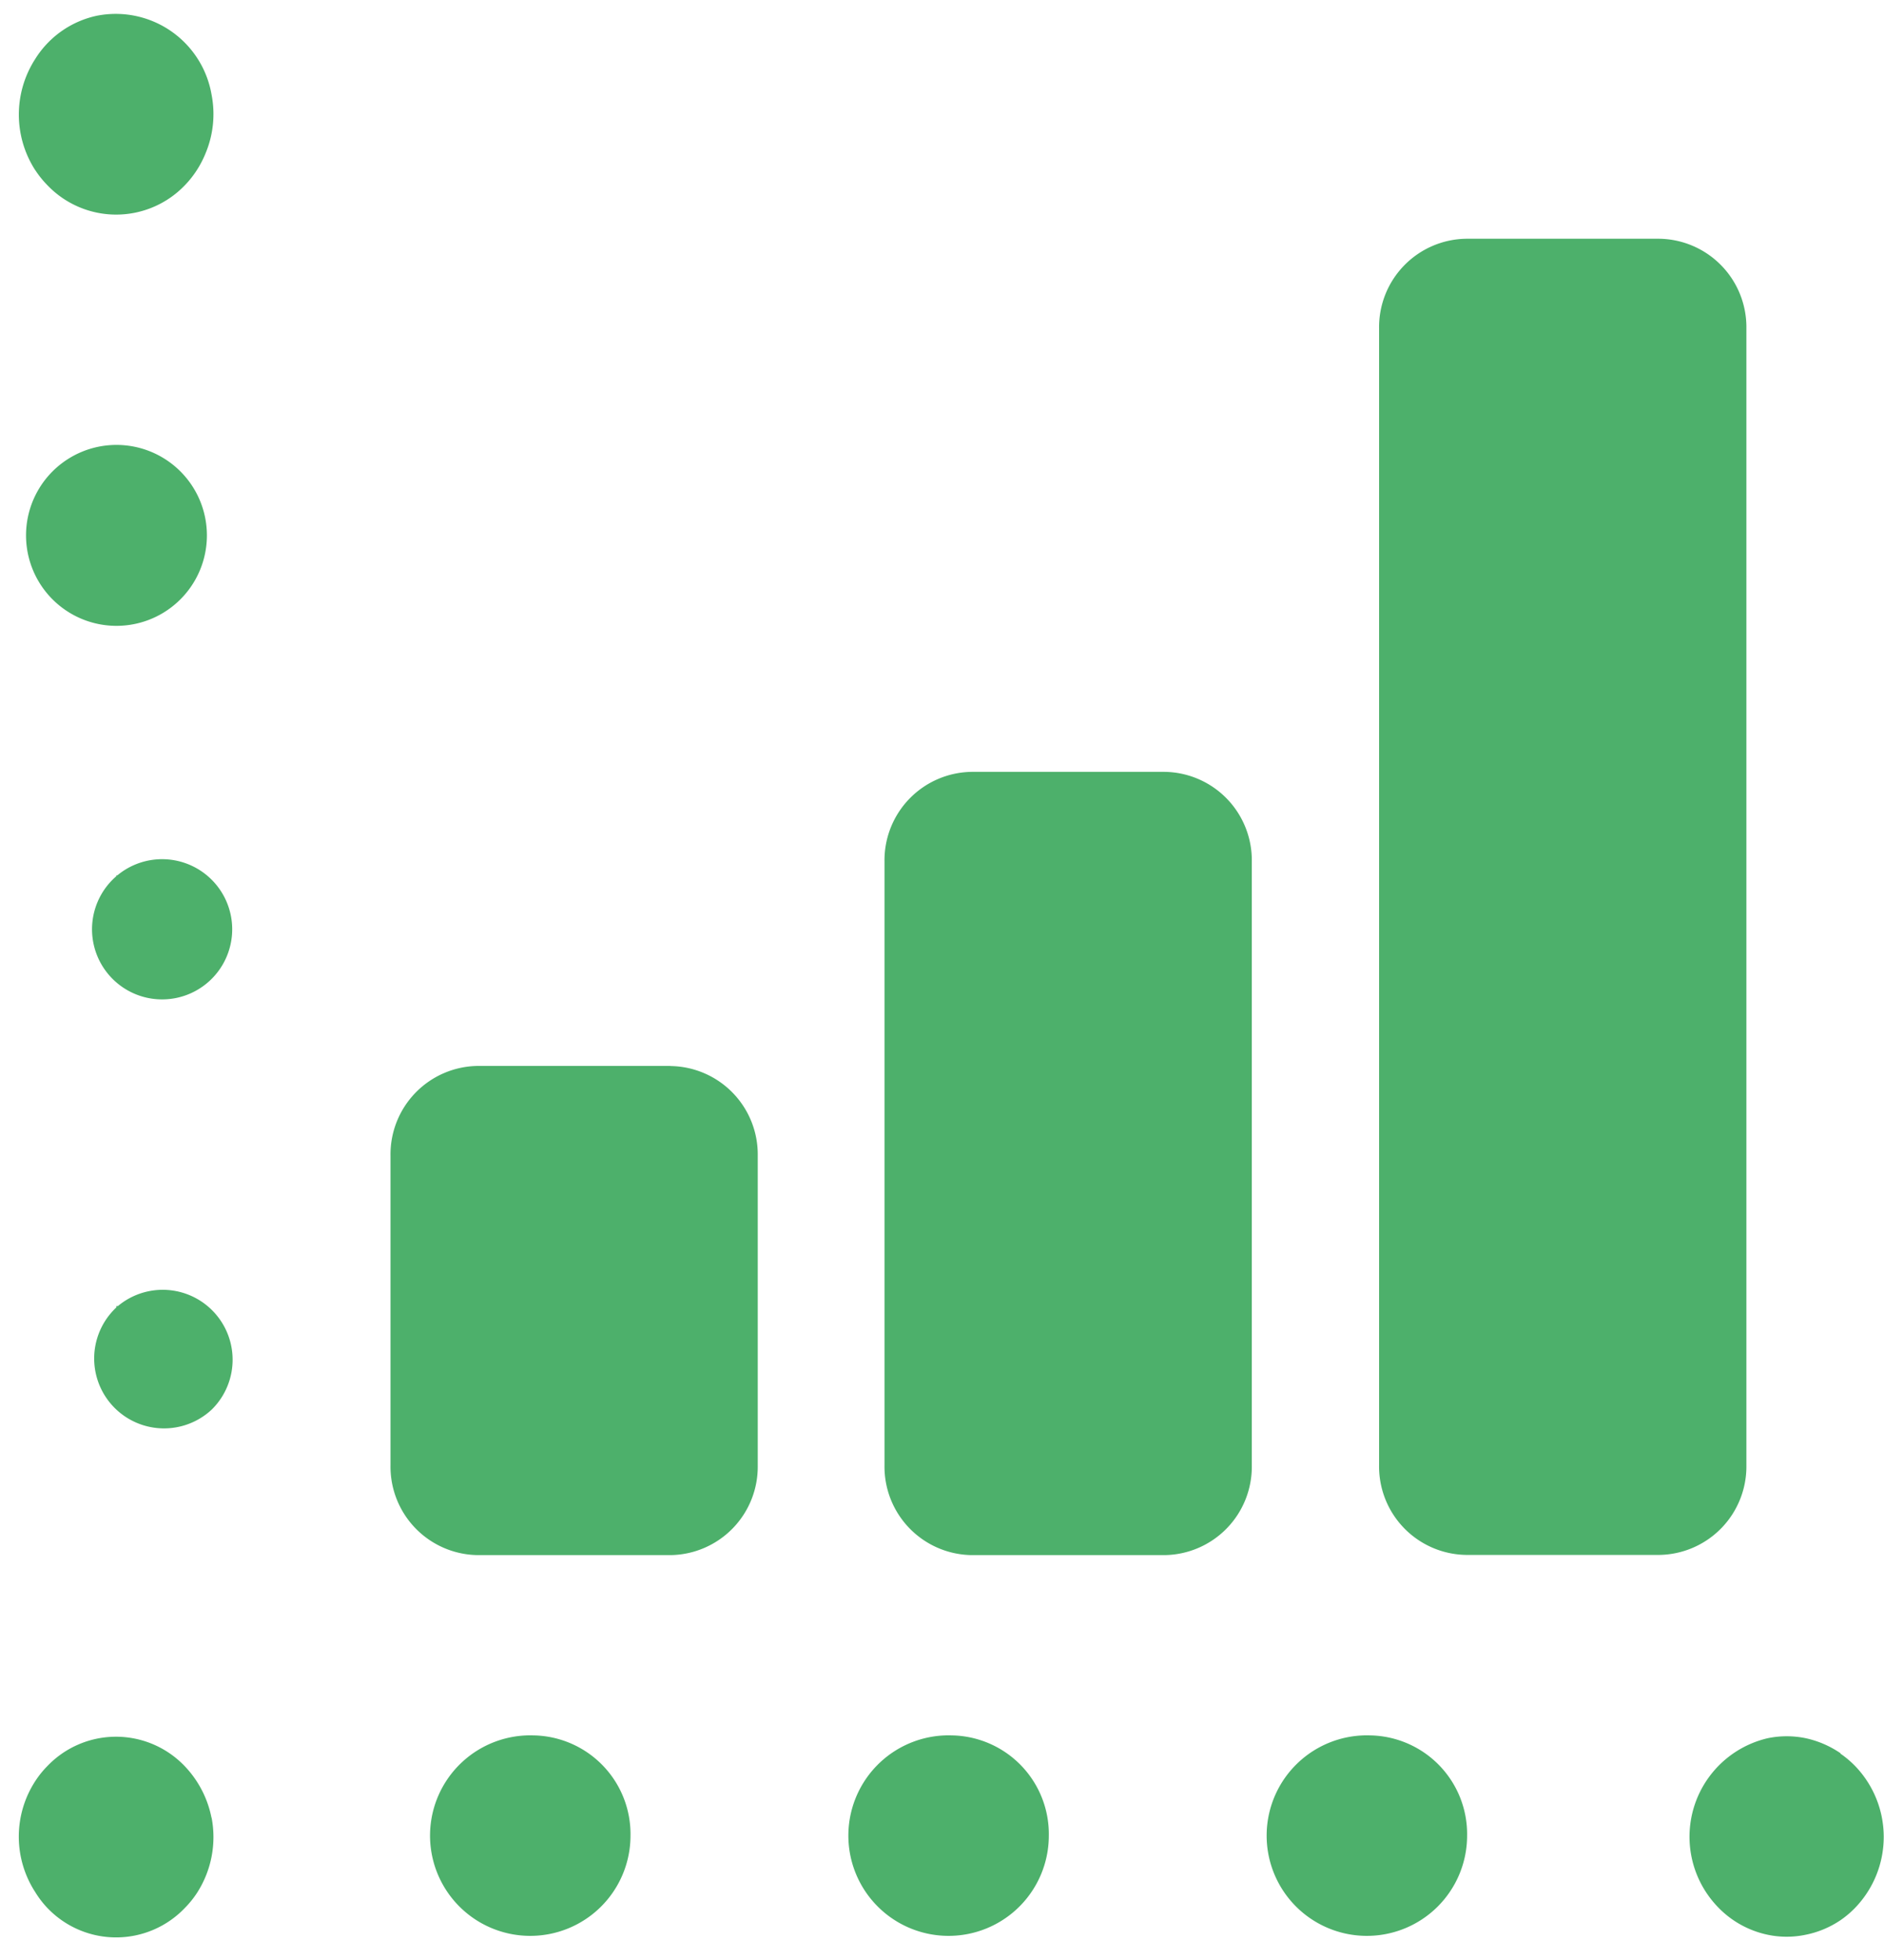
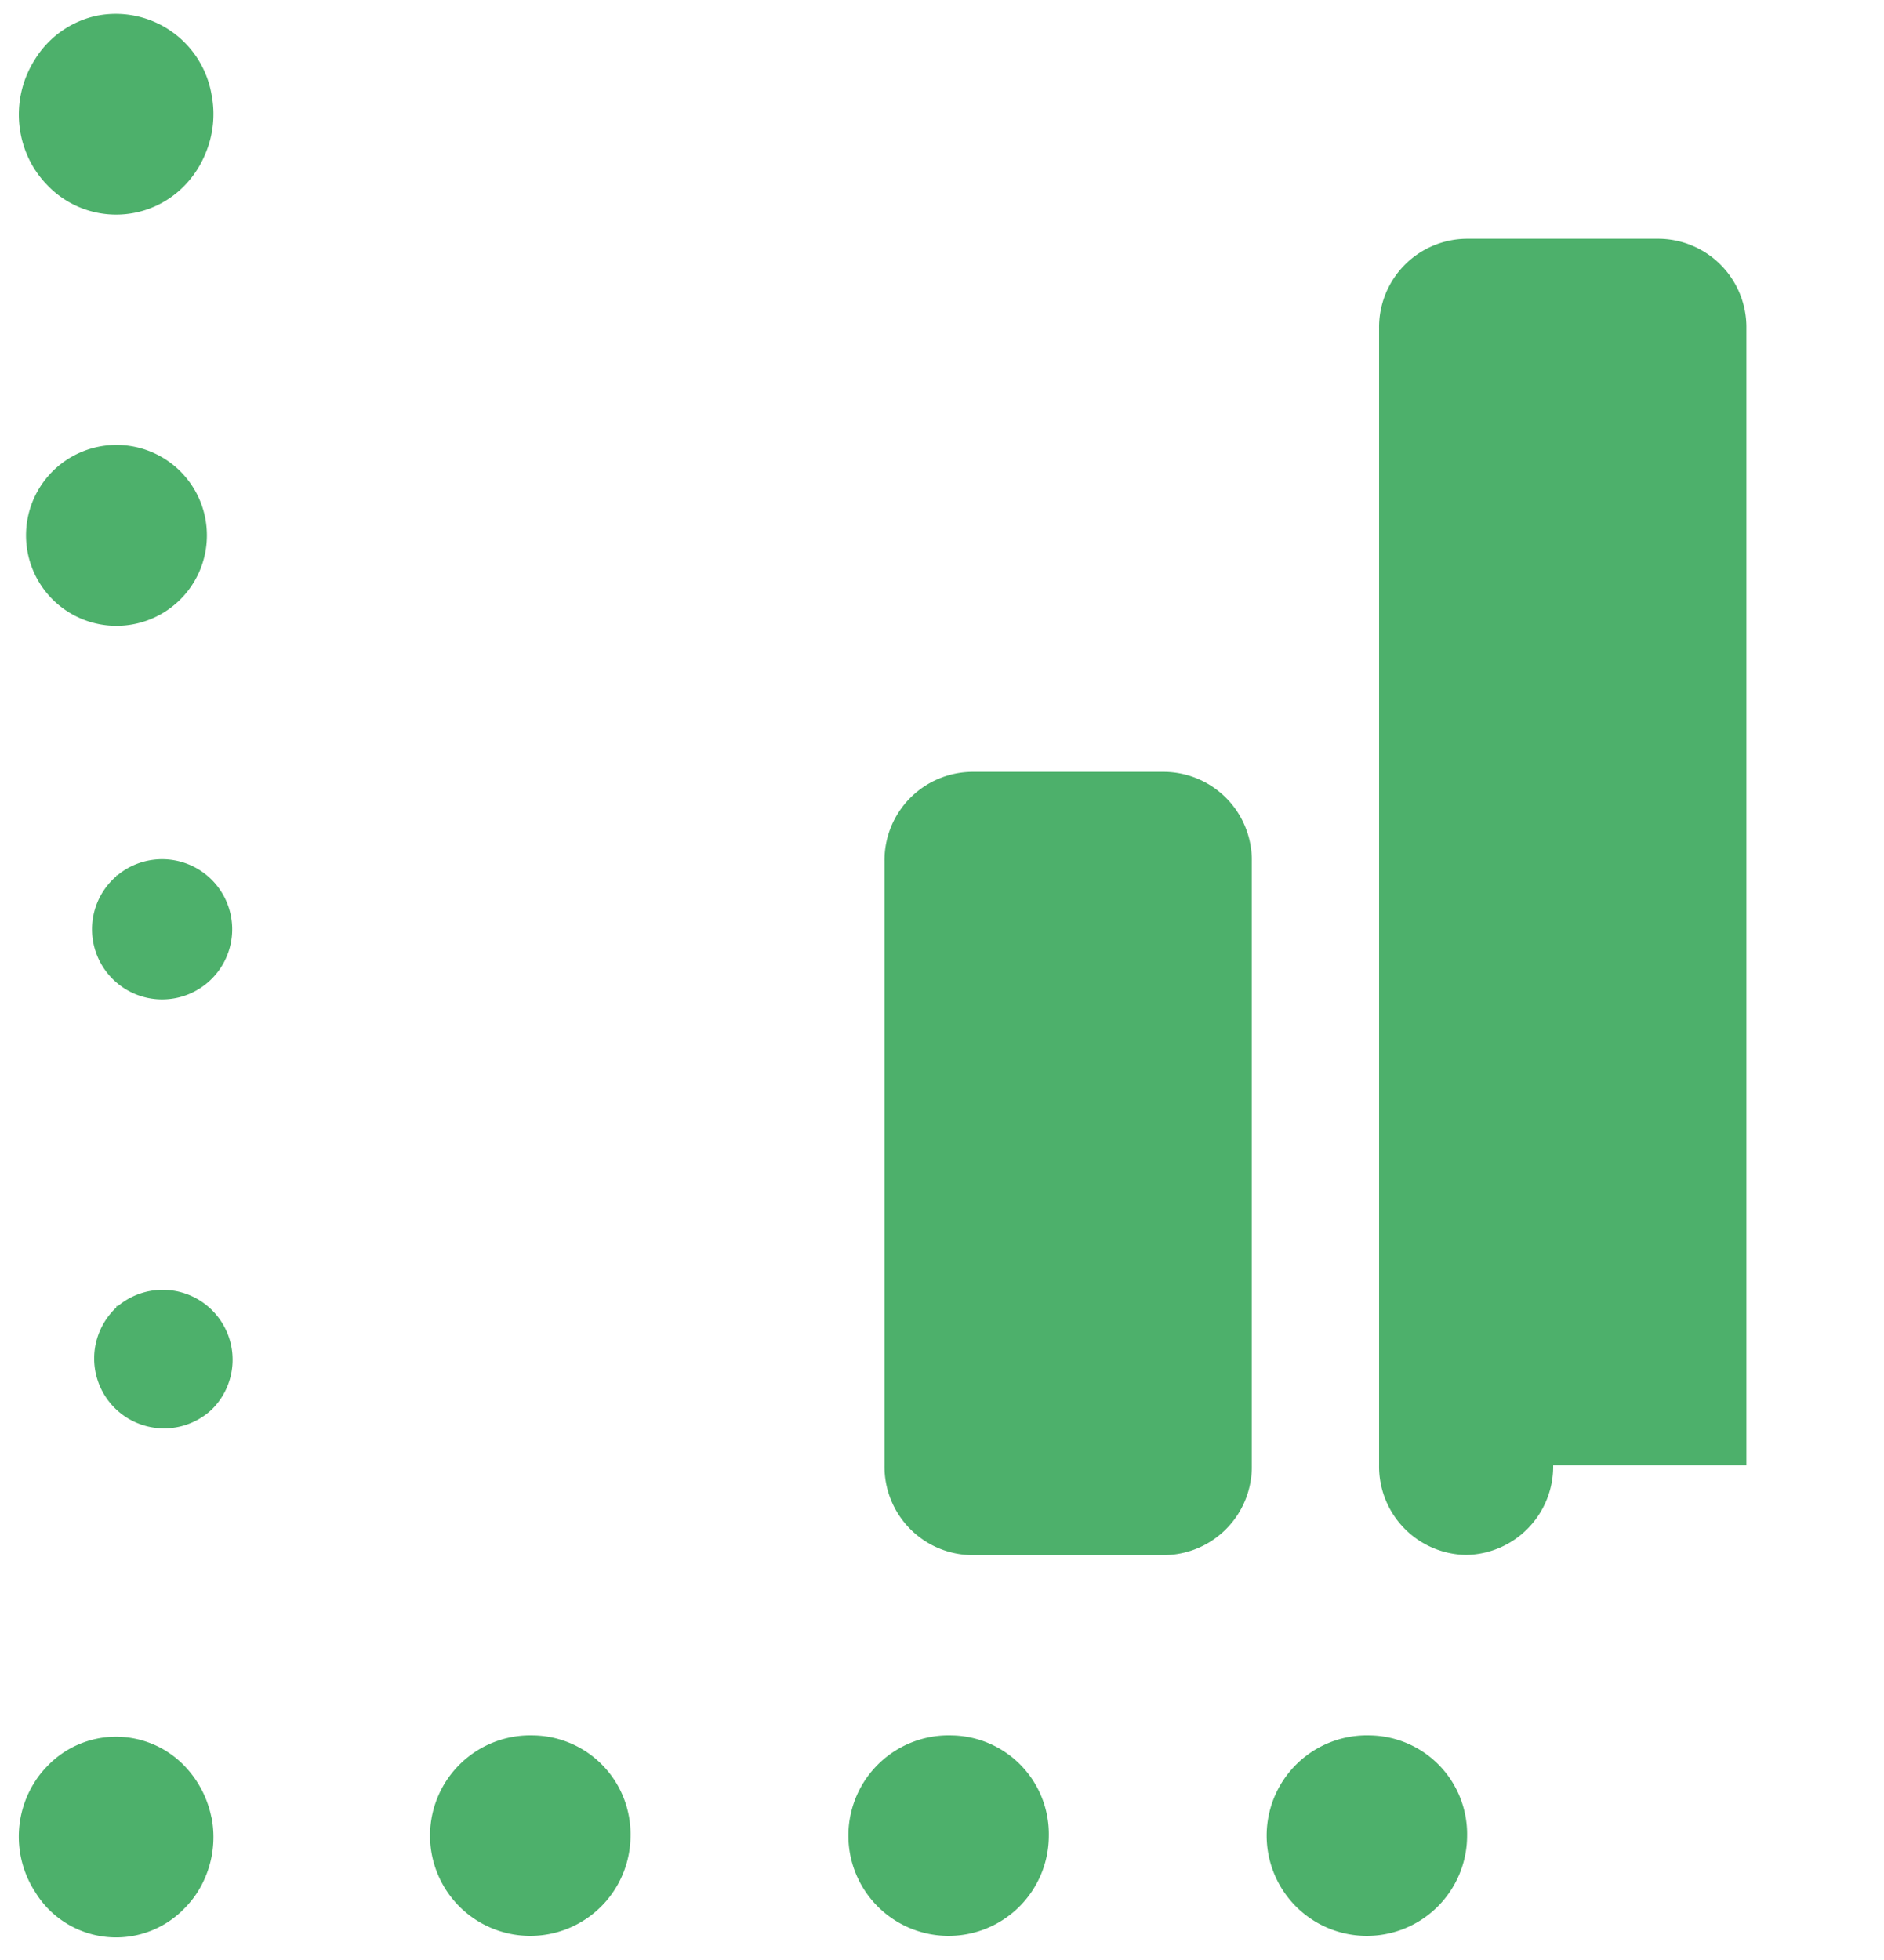
<svg xmlns="http://www.w3.org/2000/svg" width="50" height="52" viewBox="0 0 50 52">
  <g>
    <g>
      <path fill="#4db06b" d="M30.906 20.478h-5.122a2.346 2.346 0 0 0-2.31 2.381v16.018a2.347 2.347 0 0 0 2.31 2.381h5.128a2.346 2.346 0 0 0 2.31-2.38V22.858a2.346 2.346 0 0 0-2.31-2.38z" />
    </g>
    <g>
-       <path fill="#4db06b" d="M17.8 28.28h-5.126a2.346 2.346 0 0 0-2.31 2.381v8.216a2.346 2.346 0 0 0 2.31 2.381H17.8a2.346 2.346 0 0 0 2.31-2.381v-8.213a2.346 2.346 0 0 0-2.31-2.381h-.022z" />
-     </g>
+       </g>
    <g>
-       <path fill="#4db06b" d="M46.348 38.873V8.715a2.347 2.347 0 0 0-2.31-2.381H38.91a2.346 2.346 0 0 0-2.31 2.38v30.159a2.346 2.346 0 0 0 2.31 2.38h5.128a2.347 2.347 0 0 0 2.31-2.38z" />
+       <path fill="#4db06b" d="M46.348 38.873V8.715a2.347 2.347 0 0 0-2.31-2.381H38.91a2.346 2.346 0 0 0-2.31 2.38v30.159a2.346 2.346 0 0 0 2.31 2.38a2.347 2.347 0 0 0 2.31-2.38z" />
    </g>
    <g>
      <path fill="#4db06b" d="M36.356 46.041a2.66 2.66 0 1 0 2.58 2.66 2.619 2.619 0 0 0-2.58-2.66z" />
    </g>
    <g>
      <path fill="#4db06b" d="M14.153 46.041a2.66 2.66 0 1 0 2.58 2.66 2.619 2.619 0 0 0-2.58-2.66z" />
    </g>
    <g>
      <path fill="#4db06b" d="M25.255 46.041a2.66 2.66 0 1 0 2.58 2.66 2.619 2.619 0 0 0-2.58-2.66z" />
    </g>
    <g>
-       <path fill="#4db06b" d="M48.848 46.516a2.613 2.613 0 0 0-.925-.4 2.49 2.49 0 0 0-1.01 0 2.685 2.685 0 0 0-1.317 4.484 2.555 2.555 0 0 0 1.316.73c.333.07.677.07 1.01 0 .331-.066.645-.198.925-.387.141-.097.272-.208.391-.332a2.71 2.71 0 0 0 0-3.753 2.625 2.625 0 0 0-.395-.334z" />
-     </g>
+       </g>
    <g>
      <path fill="#4db06b" d="M.937 4.515c.094.144.202.278.322.4a2.525 2.525 0 0 0 3.647 0c.24-.248.427-.541.555-.861a2.69 2.69 0 0 0 .153-1.547A2.58 2.58 0 0 0 2.634.406l-.042.007a2.557 2.557 0 0 0-1.656 1.15 2.726 2.726 0 0 0-.386.959c-.134.69.005 1.405.386 1.994z" />
    </g>
    <g>
      <path fill="#4db06b" d="M3.088 34.687a1.853 1.853 0 1 0 2.531 2.71A1.855 1.855 0 0 0 3.13 34.65h-.042z" />
    </g>
    <g>
      <path fill="#4db06b" d="M3.088 23.246a1.86 1.86 0 1 0 .026-.022h-.026z" />
    </g>
    <g>
      <path fill="#4db06b" d="M3.088 11.804a2.4 2.4 0 1 0 .006 0h-.006z" />
    </g>
    <g>
      <path fill="#4db06b" d="M5.615 48.22a2.733 2.733 0 0 1-.386 1.999 2.536 2.536 0 0 1-.323.4 2.52 2.52 0 0 1-3.641.008l-.007-.007a2.522 2.522 0 0 1-.322-.42 2.701 2.701 0 0 1 0-2.946 2.53 2.53 0 0 1 .322-.4 2.52 2.52 0 0 1 3.563-.078c.027.026.053.05.078.078a2.752 2.752 0 0 1 .715 1.377z" />
    </g>
  </g>
</svg>